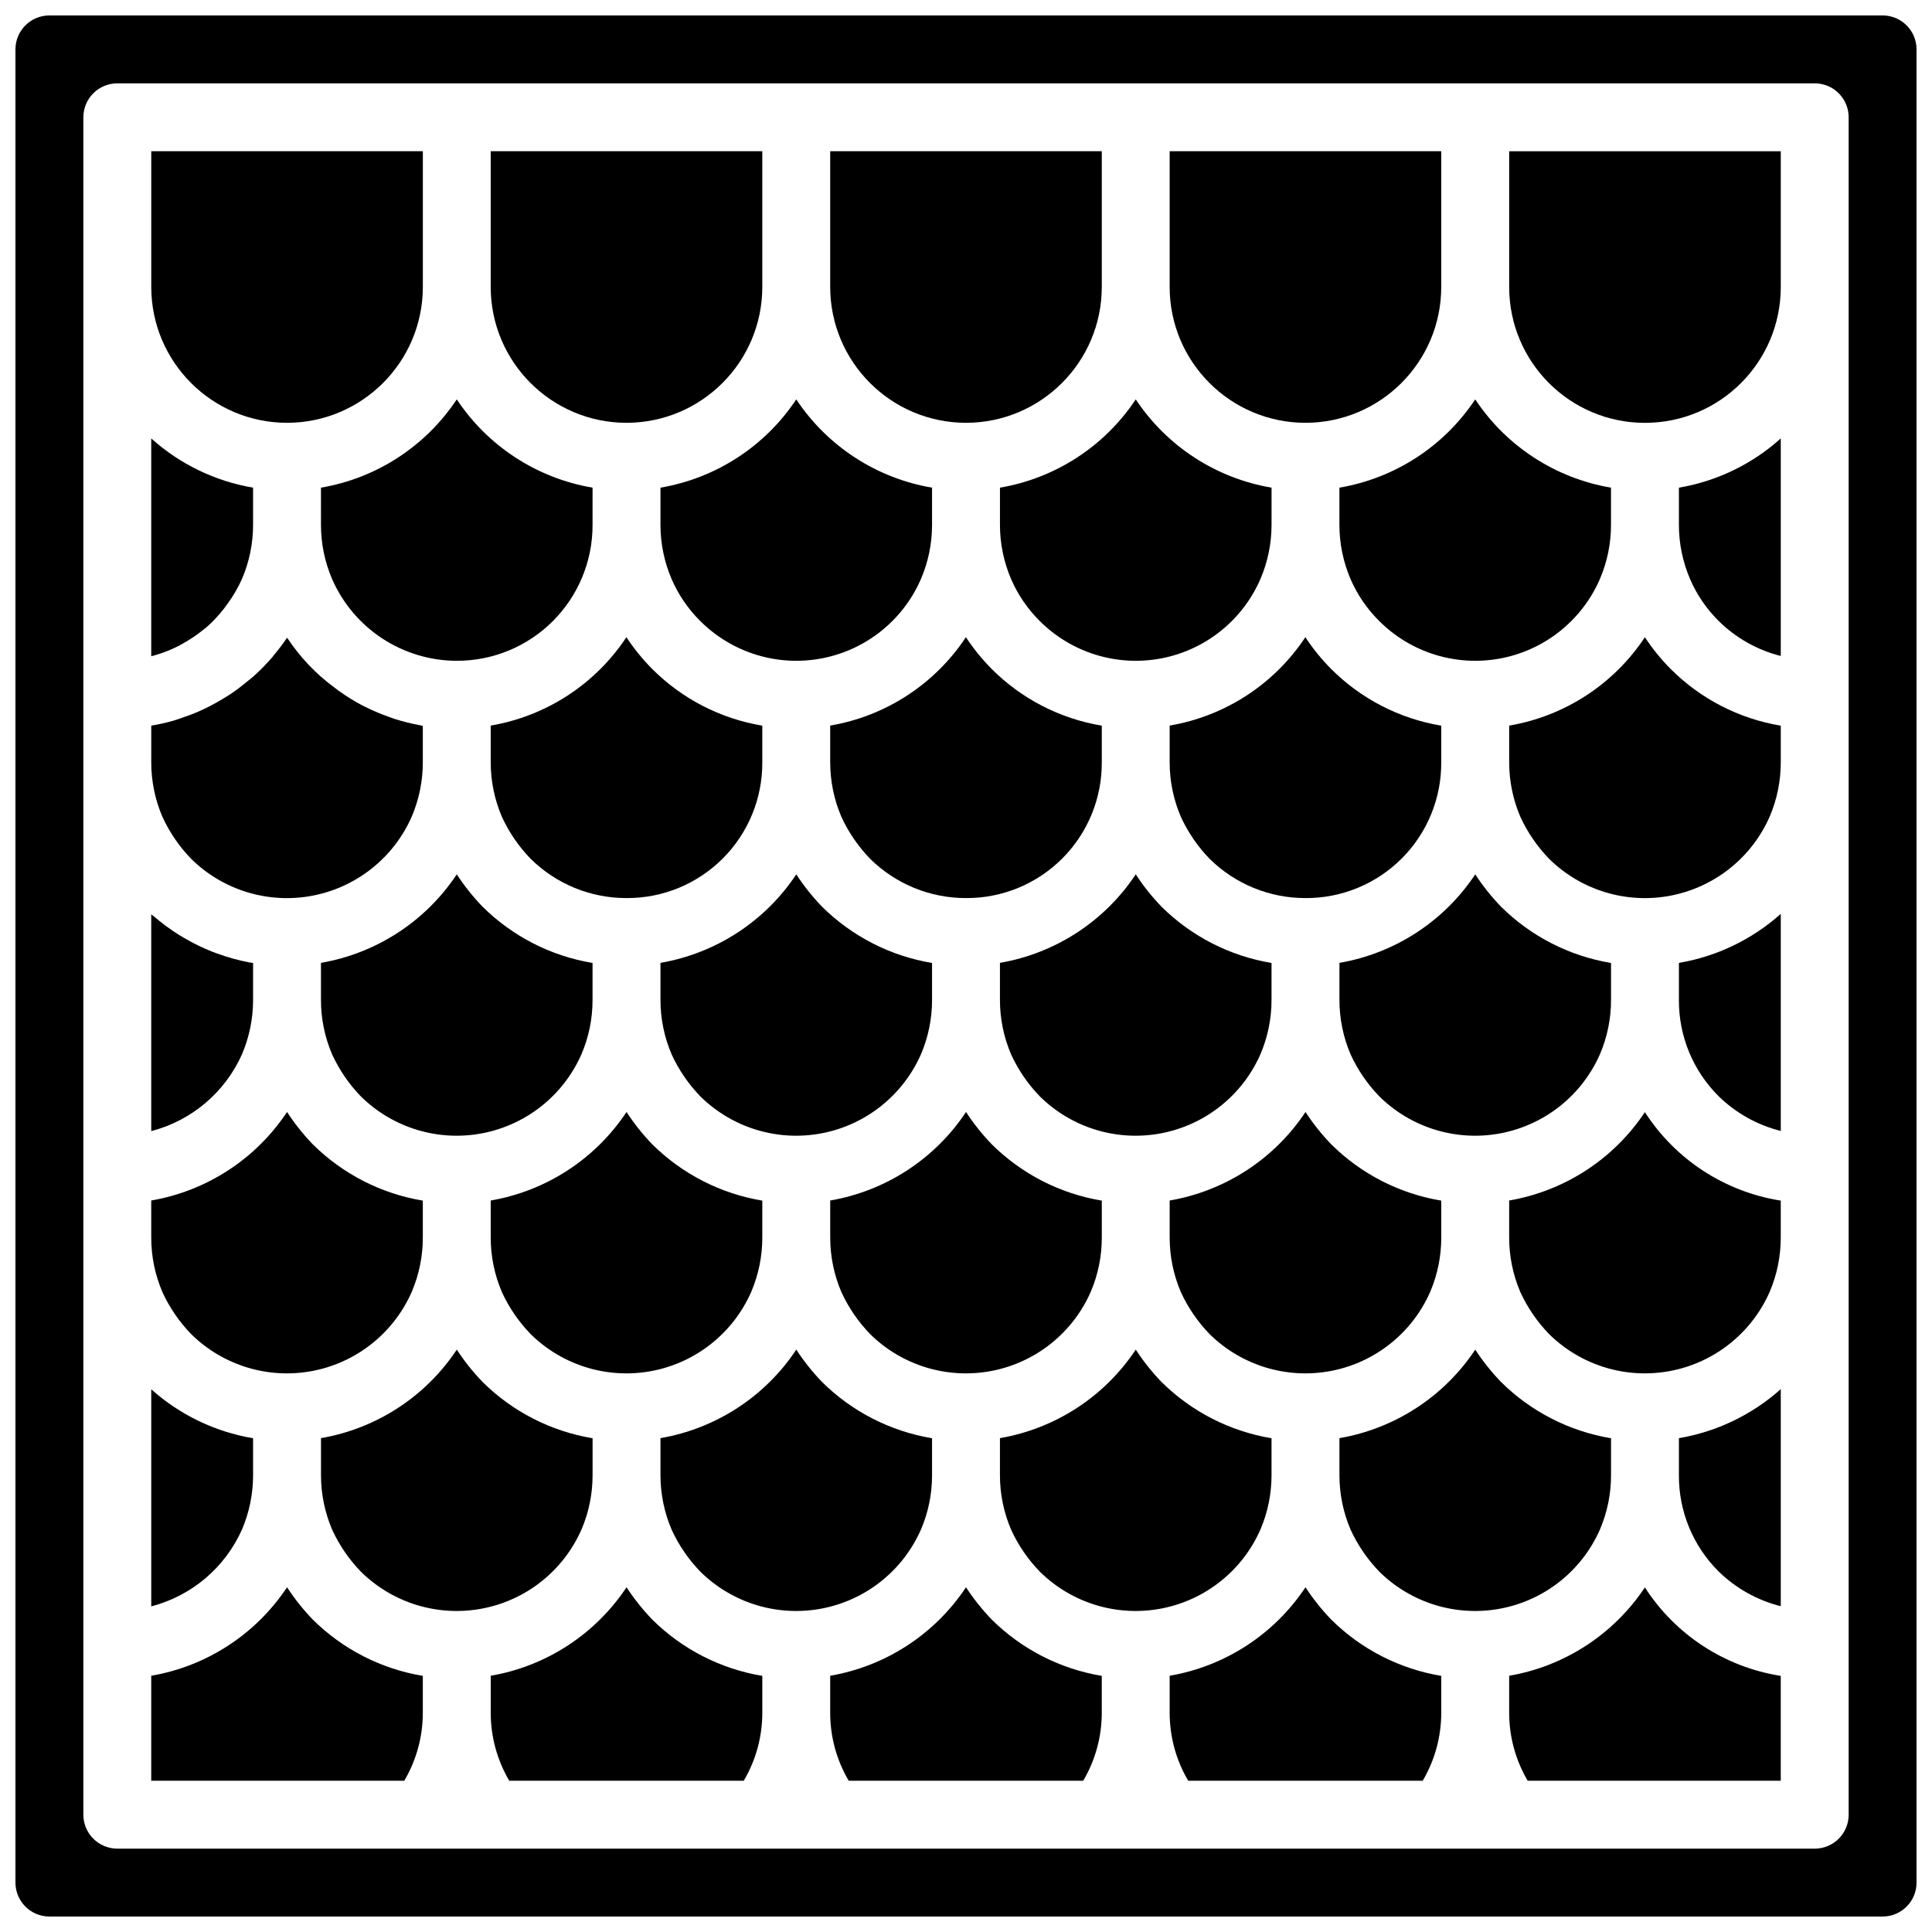
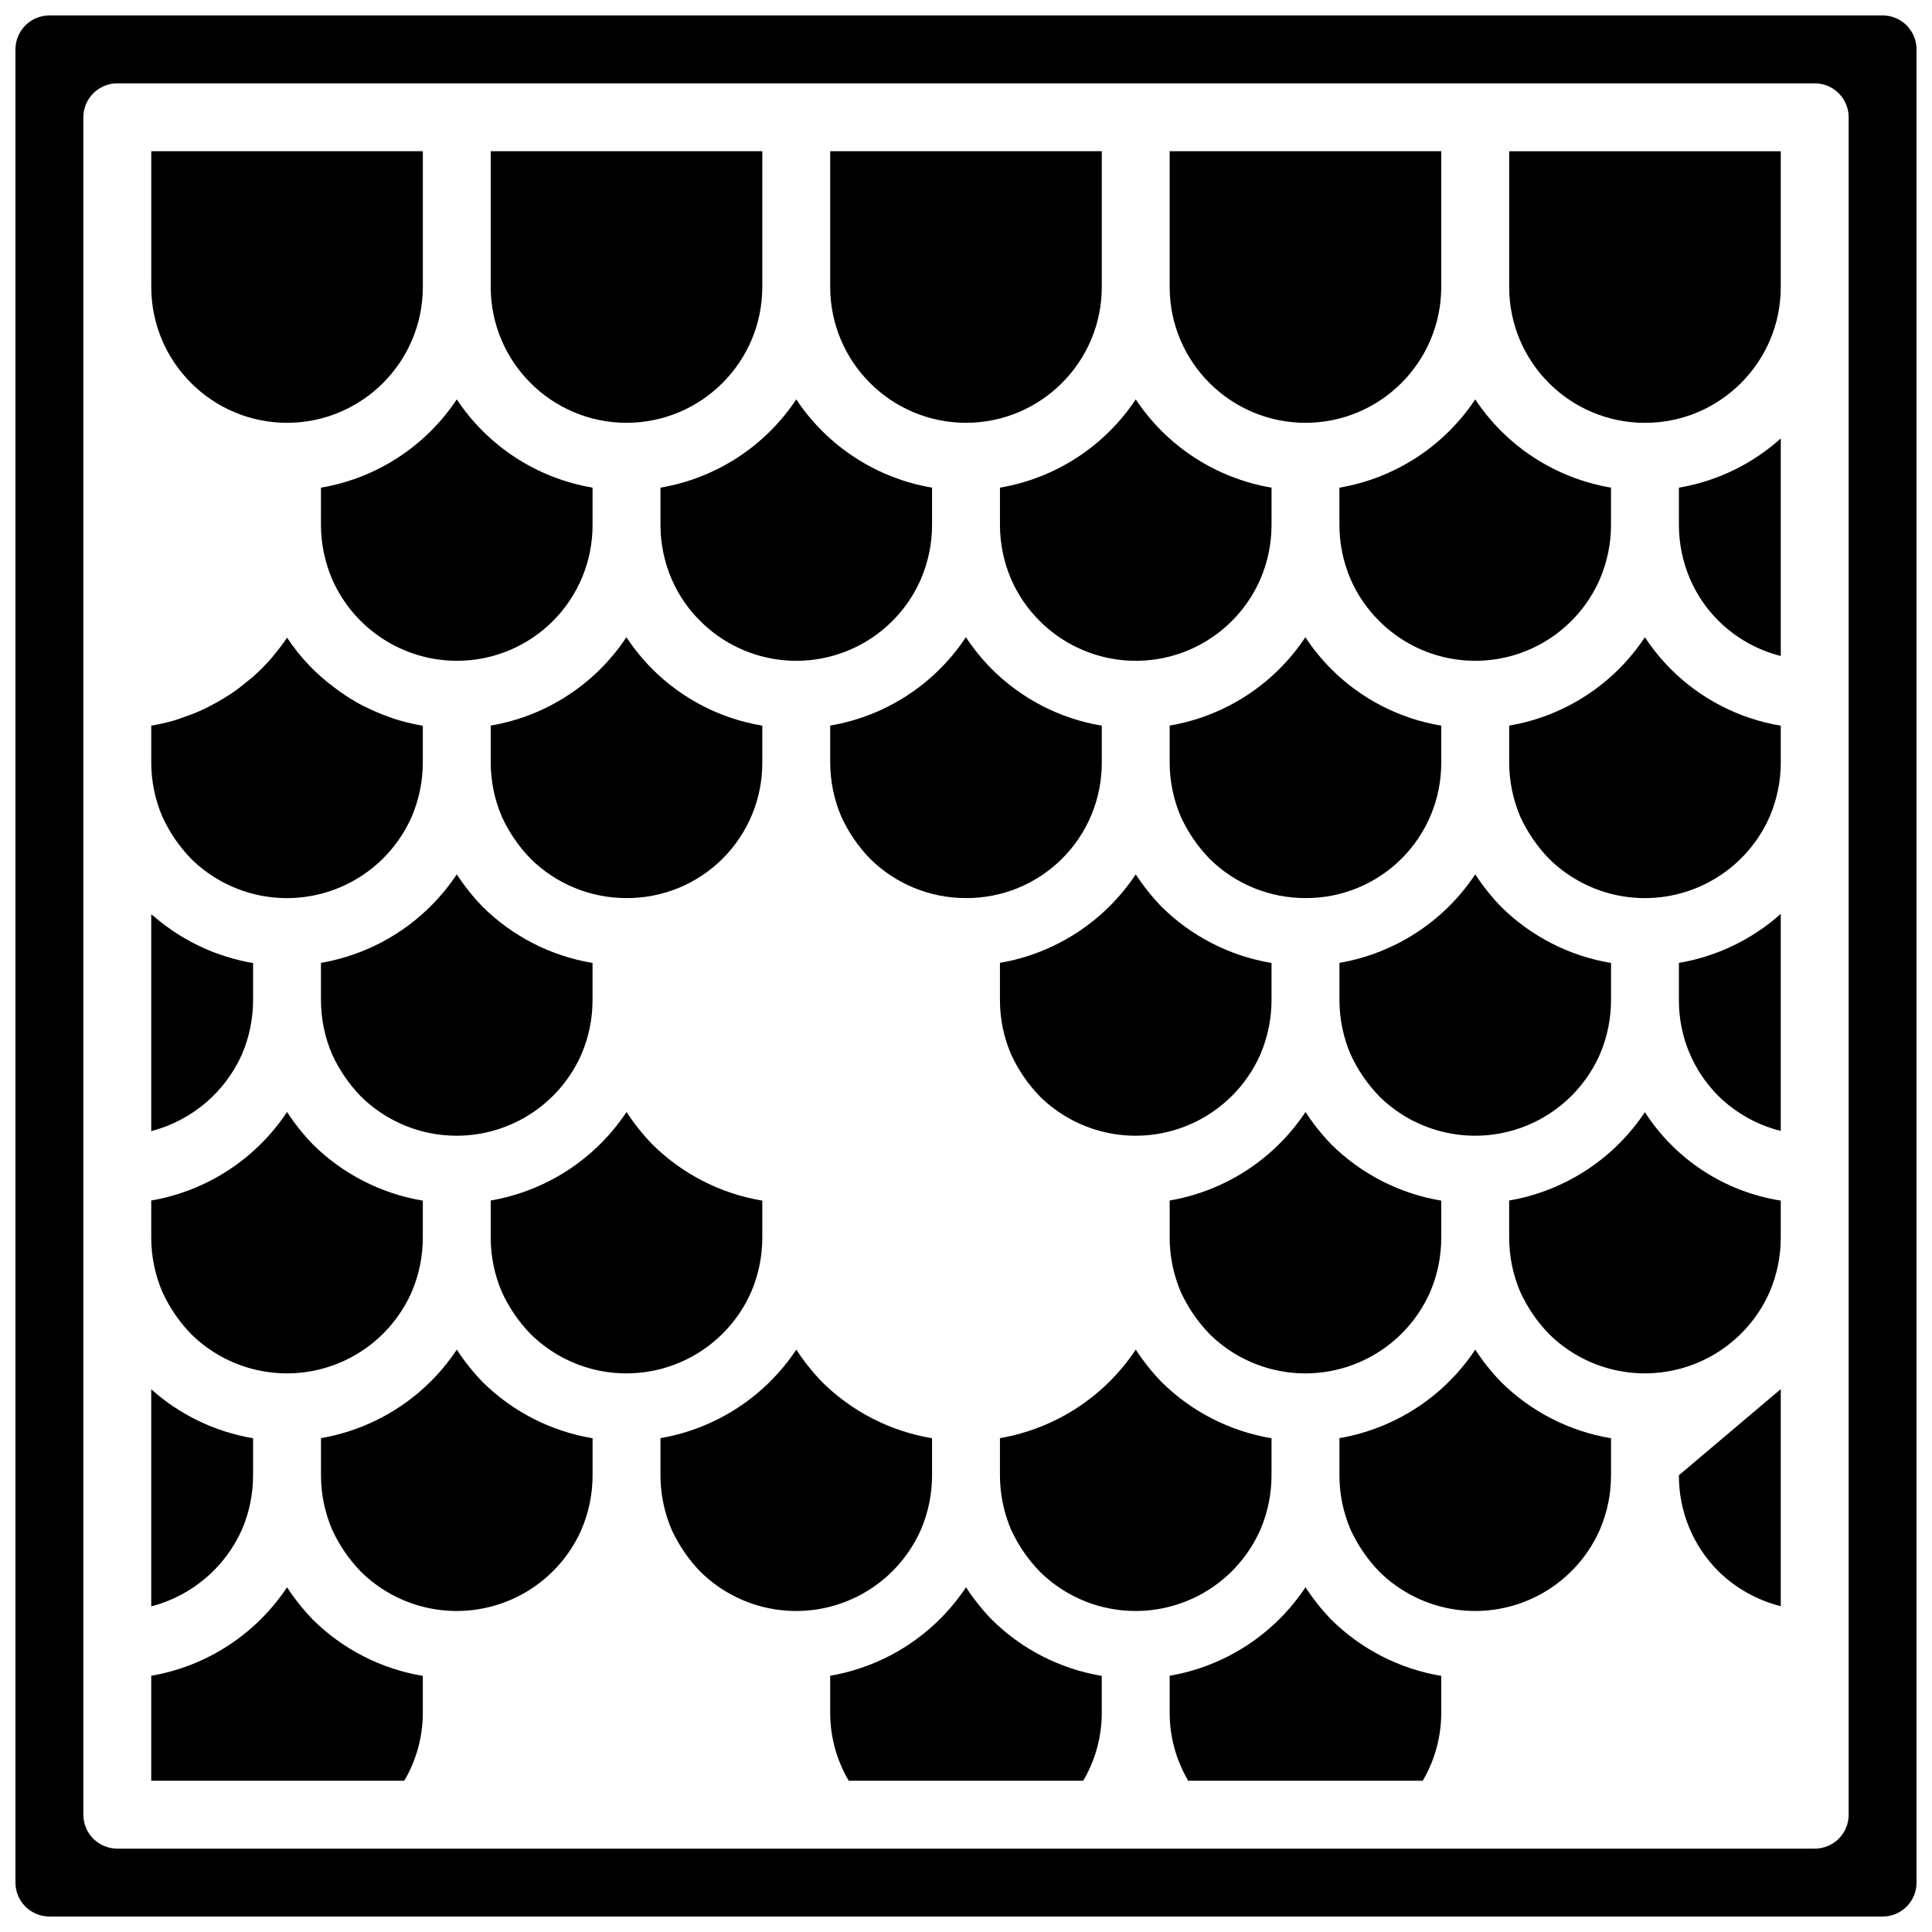
<svg xmlns="http://www.w3.org/2000/svg" width="800px" height="800px" version="1.1" viewBox="144 144 512 512">
  <defs>
    <clipPath id="a">
      <path d="m148.09 148.09h503.81v503.81h-503.81z" />
    </clipPath>
  </defs>
  <path d="m409 283.13c0.004 4.945 1.012 9.836 2.969 14.375 1.789 4.121 4.348 7.863 7.535 11.027 8.418 8.449 20.477 12.176 32.199 9.957 11.719-2.219 21.578-10.102 26.324-21.047 1.941-4.519 2.941-9.391 2.945-14.312v-9.895c-14.711-2.496-27.738-10.961-35.988-23.395-8.25 12.434-21.273 20.898-35.984 23.395z" />
  <path d="m319.03 283.13c0.008 4.945 1.016 9.836 2.973 14.375 1.789 4.121 4.344 7.863 7.531 11.027 8.422 8.449 20.48 12.176 32.199 9.957 11.723-2.219 21.582-10.102 26.328-21.047 1.941-4.519 2.941-9.391 2.941-14.312v-9.895c-14.707-2.496-27.734-10.961-35.984-23.395-8.25 12.434-21.277 20.898-35.988 23.395z" />
  <path d="m568.02 423.34c1.934-4.539 2.926-9.418 2.918-14.348v-9.797c-11.039-1.832-21.234-7.055-29.176-14.938-2.531-2.625-4.812-5.488-6.805-8.547-8.254 12.441-21.277 20.926-35.992 23.457v9.824c-0.004 4.973 1.008 9.891 2.969 14.461 1.887 4.106 4.461 7.859 7.606 11.105 8.465 8.359 20.508 12.016 32.191 9.773 11.688-2.242 21.52-10.094 26.289-20.992z" />
  <path d="m489.96 256.05c19.867-0.023 35.965-16.121 35.984-35.988v-35.984h-71.973v35.984c0.023 19.867 16.121 35.965 35.988 35.988z" />
  <path d="m400 256.05c19.863-0.023 35.965-16.121 35.984-35.988v-35.984h-71.973v35.984c0.023 19.867 16.121 35.965 35.988 35.988z" />
  <path d="m194.65 371.59c8.469 8.359 20.508 12.016 32.195 9.773 11.684-2.242 21.516-10.094 26.289-20.992 1.93-4.539 2.922-9.418 2.918-14.348v-9.656c-0.184-0.031-0.359-0.102-0.539-0.133-2.391-0.422-4.746-1.008-7.051-1.75-0.449-0.145-0.883-0.316-1.324-0.473-2.078-0.73-4.109-1.586-6.082-2.562-0.32-0.16-0.652-0.297-0.969-0.461-2.148-1.137-4.219-2.418-6.191-3.832-0.449-0.32-0.887-0.652-1.328-0.988-4.844-3.574-9.027-7.969-12.355-12.984-0.043-0.062-0.105-0.113-0.148-0.176-1.066 1.578-2.219 3.102-3.449 4.559-0.129 0.16-0.238 0.336-0.371 0.492-1.578 1.852-3.285 3.59-5.098 5.211-0.477 0.426-0.992 0.797-1.484 1.207-1.352 1.129-2.738 2.211-4.191 3.203-0.688 0.469-1.398 0.895-2.106 1.332-1.355 0.832-2.734 1.609-4.16 2.324-0.77 0.387-1.539 0.762-2.332 1.109-1.504 0.668-3.047 1.238-4.613 1.766-0.73 0.246-1.445 0.527-2.191 0.742-1.969 0.562-3.969 1.012-5.988 1.348v9.723c-0.004 4.973 1.008 9.891 2.969 14.461 1.887 4.106 4.457 7.859 7.602 11.105z" />
-   <path d="m191.17 315.26c0.438-0.219 0.848-0.473 1.273-0.711 1.875-1.027 3.656-2.223 5.316-3.566 0.266-0.215 0.559-0.398 0.816-0.621 1.789-1.562 3.418-3.297 4.863-5.18 0.336-0.43 0.648-0.879 0.969-1.324 1.457-2.008 2.703-4.156 3.715-6.418 1.941-4.519 2.941-9.391 2.945-14.312v-9.895c-10.051-1.703-19.414-6.227-26.988-13.047v57.711c0.156-0.043 0.32-0.066 0.48-0.109 2.281-0.621 4.496-1.469 6.609-2.527z" />
  <path d="m310.03 256.05c19.867-0.023 35.965-16.121 35.988-35.988v-35.984h-71.973v35.984c0.02 19.867 16.121 35.965 35.984 35.988z" />
  <path d="m229.06 283.13c0.004 4.941 1.016 9.832 2.969 14.371 5.75 13.109 18.699 21.59 33.02 21.617 9.551 0.02 18.715-3.766 25.465-10.52 6.754-6.754 10.539-15.918 10.52-25.469v-9.895c-14.711-2.496-27.734-10.961-35.984-23.395-8.254 12.434-21.277 20.898-35.988 23.395z" />
  <path d="m220.07 256.05c19.867-0.023 35.965-16.121 35.988-35.988v-35.984h-71.973v35.984c0.02 19.867 16.117 35.965 35.984 35.988z" />
-   <path d="m388.09 423.34c1.93-4.539 2.922-9.418 2.914-14.348v-9.797c-11.035-1.832-21.234-7.055-29.176-14.938-2.531-2.625-4.809-5.488-6.801-8.547-8.258 12.441-21.277 20.926-35.996 23.457v9.824c0 4.973 1.012 9.891 2.973 14.461 1.887 4.106 4.457 7.859 7.602 11.105 8.469 8.359 20.508 12.016 32.191 9.773 11.688-2.242 21.52-10.094 26.293-20.992z" />
  <path d="m284.62 497.54c8.465 8.359 20.504 12.012 32.191 9.773 11.684-2.242 21.516-10.094 26.289-20.992 1.93-4.539 2.922-9.418 2.918-14.348v-9.797c-11.039-1.832-21.234-7.055-29.18-14.938-2.531-2.629-4.809-5.488-6.801-8.547-8.258 12.441-21.277 20.926-35.992 23.457v9.824c-0.004 4.969 1.008 9.891 2.969 14.461 1.887 4.106 4.457 7.859 7.606 11.105z" />
  <path d="m310.03 382c9.562 0.055 18.746-3.723 25.504-10.48 6.762-6.762 10.535-15.945 10.484-25.504v-9.711c-11.074-1.84-21.289-7.106-29.215-15.059-2.539-2.559-4.816-5.367-6.797-8.383-8.23 12.445-21.25 20.926-35.961 23.422v9.73c-0.004 4.973 1.008 9.891 2.969 14.461 1.887 4.106 4.457 7.859 7.606 11.105 6.762 6.691 15.898 10.438 25.41 10.418z" />
  <path d="m265.05 375.71c-8.254 12.441-21.277 20.926-35.992 23.457v9.824c0 4.973 1.008 9.891 2.969 14.461 1.891 4.106 4.461 7.859 7.606 11.105 8.469 8.359 20.508 12.016 32.191 9.773 11.688-2.242 21.52-10.094 26.289-20.992 1.934-4.539 2.926-9.418 2.918-14.348v-9.797c-11.039-1.832-21.234-7.055-29.176-14.938-2.531-2.625-4.809-5.488-6.805-8.547z" />
  <path d="m489.96 382c9.559 0.055 18.742-3.723 25.504-10.48 6.758-6.762 10.535-15.945 10.48-25.504v-9.711c-11.07-1.84-21.289-7.106-29.211-15.059-2.539-2.559-4.816-5.367-6.797-8.383-8.234 12.445-21.254 20.926-35.965 23.422v9.73c0 4.973 1.008 9.891 2.973 14.461 1.887 4.106 4.457 7.859 7.602 11.105 6.766 6.691 15.898 10.438 25.414 10.418z" />
  <path d="m464.55 497.54c8.469 8.359 20.508 12.012 32.191 9.773 11.688-2.242 21.52-10.094 26.293-20.992 1.93-4.539 2.922-9.418 2.914-14.348v-9.797c-11.039-1.832-21.234-7.055-29.176-14.938-2.531-2.629-4.809-5.488-6.801-8.547-8.258 12.441-21.277 20.926-35.996 23.457v9.824c0 4.969 1.008 9.891 2.973 14.461 1.887 4.106 4.457 7.859 7.602 11.105z" />
  <path d="m478.05 423.34c1.93-4.539 2.922-9.418 2.918-14.348v-9.797c-11.039-1.832-21.234-7.055-29.18-14.938-2.531-2.625-4.809-5.488-6.801-8.547-8.258 12.441-21.277 20.926-35.992 23.457v9.824c-0.004 4.973 1.008 9.891 2.969 14.461 1.887 4.106 4.457 7.859 7.606 11.105 8.465 8.359 20.504 12.016 32.191 9.773 11.684-2.242 21.516-10.094 26.289-20.992z" />
  <path d="m400 382c9.559 0.055 18.742-3.723 25.5-10.48 6.762-6.762 10.535-15.945 10.484-25.504v-9.711c-11.07-1.84-21.289-7.106-29.211-15.059-2.539-2.559-4.816-5.367-6.801-8.383-8.23 12.445-21.25 20.926-35.961 23.422v9.73c0 4.973 1.008 9.891 2.969 14.461 1.887 4.106 4.461 7.859 7.606 11.105 6.762 6.691 15.898 10.438 25.414 10.418z" />
-   <path d="m374.59 497.54c8.465 8.359 20.508 12.012 32.191 9.773 11.688-2.242 21.52-10.094 26.289-20.992 1.934-4.539 2.926-9.418 2.918-14.348v-9.797c-11.039-1.832-21.234-7.055-29.176-14.938-2.531-2.629-4.809-5.488-6.805-8.547-8.254 12.441-21.277 20.926-35.992 23.457v9.824c0 4.969 1.008 9.891 2.969 14.461 1.887 4.106 4.461 7.859 7.606 11.105z" />
  <path d="m498.96 283.13c0.004 4.945 1.016 9.836 2.969 14.375 1.789 4.121 4.348 7.863 7.535 11.027 8.422 8.449 20.48 12.176 32.199 9.957s21.578-10.102 26.328-21.047c1.938-4.519 2.941-9.391 2.941-14.312v-9.895c-14.711-2.496-27.734-10.961-35.984-23.395-8.254 12.434-21.277 20.898-35.988 23.395z" />
  <path d="m208.15 423.34c1.93-4.539 2.922-9.418 2.918-14.348v-9.797l-0.316-0.047c-0.258-0.043-0.523-0.066-0.781-0.113-2.883-0.559-5.715-1.348-8.469-2.367-0.371-0.137-0.746-0.254-1.117-0.398-2.652-1.047-5.219-2.301-7.676-3.754-0.402-0.234-0.805-0.469-1.203-0.715-2.414-1.508-4.707-3.203-6.859-5.066-0.18-0.156-0.391-0.262-0.57-0.418v57.438c10.719-2.781 19.582-10.297 24.074-20.414z" />
  <path d="m568.02 549.29c1.934-4.535 2.926-9.414 2.918-14.344v-9.797c-11.039-1.836-21.234-7.055-29.176-14.938-2.531-2.629-4.812-5.488-6.805-8.547-8.254 12.441-21.277 20.926-35.992 23.457v9.824c-0.004 4.969 1.008 9.891 2.969 14.461 1.887 4.106 4.461 7.859 7.606 11.105 8.465 8.359 20.508 12.012 32.191 9.77 11.688-2.238 21.52-10.09 26.289-20.992z" />
-   <path d="m588.93 534.95c-0.055 9.559 3.727 18.742 10.504 25.484 4.578 4.488 10.27 7.672 16.488 9.227v-57.527c-7.594 6.785-16.949 11.289-26.992 12.992z" />
-   <path d="m579.91 564.68c-8.258 12.418-21.266 20.891-35.965 23.414v9.824c0 6.332 1.695 12.543 4.91 17.996h67.062v-27.789c-14.797-2.324-27.898-10.855-36.008-23.445z" />
+   <path d="m588.93 534.95c-0.055 9.559 3.727 18.742 10.504 25.484 4.578 4.488 10.27 7.672 16.488 9.227v-57.527z" />
  <path d="m588.93 409c-0.055 9.559 3.727 18.742 10.504 25.488 4.578 4.484 10.27 7.672 16.488 9.223v-57.527c-7.594 6.785-16.949 11.289-26.992 12.992z" />
  <g clip-path="url(#a)">
    <path d="m642.91 148.09h-485.82c-4.965 0.004-8.992 4.031-8.996 8.996v485.82c0.004 4.969 4.031 8.992 8.996 8.996h485.82c4.969-0.004 8.992-4.027 8.996-8.996v-485.82c-0.004-4.965-4.027-8.992-8.996-8.996zm-8.996 71.973v404.85c0 2.387-0.945 4.676-2.633 6.363s-3.977 2.633-6.363 2.633h-449.83c-2.383 0-4.672-0.945-6.359-2.633s-2.637-3.977-2.637-6.363v-449.83c0-2.383 0.949-4.672 2.637-6.359s3.977-2.637 6.359-2.637h449.83c2.387 0 4.676 0.949 6.363 2.637s2.633 3.977 2.633 6.359z" />
  </g>
  <path d="m579.91 312.87c-8.23 12.445-21.25 20.926-35.961 23.422v9.73c-0.004 4.973 1.008 9.891 2.969 14.461 1.887 4.106 4.457 7.859 7.606 11.105 8.465 8.359 20.504 12.016 32.191 9.773 11.684-2.242 21.516-10.094 26.289-20.992 1.93-4.539 2.922-9.418 2.918-14.348v-9.711c-11.074-1.84-21.289-7.106-29.215-15.059-2.539-2.559-4.816-5.367-6.797-8.383z" />
  <path d="m543.95 220.07c0 19.875 16.109 35.988 35.984 35.988s35.988-16.113 35.988-35.988v-35.984h-71.973z" />
  <path d="m588.93 283.13c0.004 4.945 1.016 9.836 2.973 14.375 1.789 4.121 4.344 7.863 7.531 11.027 4.562 4.527 10.254 7.742 16.488 9.309v-57.652c-7.578 6.82-16.938 11.344-26.992 13.047z" />
  <path d="m579.91 438.73c-8.258 12.422-21.266 20.891-35.965 23.418v9.824c-0.004 4.969 1.008 9.891 2.969 14.461 1.887 4.106 4.457 7.859 7.606 11.105 8.465 8.359 20.504 12.012 32.191 9.773 11.684-2.242 21.516-10.094 26.289-20.992 1.93-4.539 2.922-9.418 2.918-14.348v-9.797c-14.797-2.324-27.898-10.855-36.008-23.445z" />
  <path d="m208.15 549.29c1.93-4.535 2.922-9.414 2.918-14.344v-9.797c-10.043-1.684-19.402-6.184-26.988-12.973v57.527c10.715-2.777 19.578-10.293 24.07-20.414z" />
  <path d="m298.12 549.29c1.934-4.535 2.926-9.414 2.918-14.344v-9.797c-11.039-1.836-21.234-7.055-29.176-14.938-2.531-2.629-4.809-5.488-6.805-8.547-8.254 12.441-21.277 20.926-35.992 23.457v9.824c0 4.969 1.008 9.891 2.969 14.461 1.891 4.106 4.461 7.859 7.606 11.105 8.469 8.359 20.508 12.012 32.191 9.77 11.688-2.238 21.52-10.09 26.289-20.992z" />
  <path d="m220.07 564.64c-8.258 12.441-21.277 20.926-35.992 23.453v27.82h67.059c3.215-5.453 4.91-11.664 4.914-17.996v-9.793c-11.039-1.836-21.238-7.055-29.18-14.938-2.531-2.629-4.809-5.488-6.801-8.547z" />
  <path d="m194.65 497.54c8.469 8.359 20.508 12.012 32.195 9.773 11.684-2.242 21.516-10.094 26.289-20.992 1.93-4.539 2.922-9.418 2.918-14.348v-9.797c-11.039-1.832-21.238-7.055-29.18-14.938-2.531-2.629-4.809-5.488-6.801-8.547-8.258 12.441-21.277 20.926-35.992 23.457v9.824c-0.004 4.969 1.008 9.891 2.969 14.461 1.887 4.106 4.457 7.859 7.602 11.105z" />
  <path d="m478.05 549.29c1.93-4.535 2.922-9.414 2.918-14.344v-9.797c-11.039-1.836-21.234-7.055-29.18-14.938-2.531-2.629-4.809-5.488-6.801-8.547-8.258 12.441-21.277 20.926-35.992 23.457v9.824c-0.004 4.969 1.008 9.891 2.969 14.461 1.887 4.106 4.457 7.859 7.606 11.105 8.465 8.359 20.504 12.012 32.191 9.77 11.684-2.238 21.516-10.09 26.289-20.992z" />
  <path d="m400 564.64c-8.254 12.441-21.277 20.926-35.992 23.453v9.824c0 6.332 1.695 12.543 4.91 17.996h62.148c3.215-5.453 4.914-11.664 4.914-17.996v-9.793c-11.039-1.836-21.234-7.055-29.176-14.938-2.531-2.629-4.809-5.488-6.805-8.547z" />
  <path d="m489.97 564.64c-8.258 12.441-21.277 20.926-35.996 23.453v9.824c0 6.332 1.695 12.543 4.914 17.996h62.148c3.215-5.453 4.91-11.664 4.91-17.996v-9.793c-11.039-1.836-21.234-7.055-29.176-14.938-2.531-2.629-4.809-5.488-6.801-8.547z" />
-   <path d="m310.04 564.64c-8.258 12.441-21.277 20.926-35.992 23.453v9.824c0 6.332 1.695 12.543 4.91 17.996h62.148c3.215-5.453 4.91-11.664 4.914-17.996v-9.793c-11.039-1.836-21.234-7.055-29.18-14.938-2.531-2.629-4.809-5.488-6.801-8.547z" />
  <path d="m388.09 549.29c1.93-4.535 2.922-9.414 2.914-14.344v-9.797c-11.035-1.836-21.234-7.055-29.176-14.938-2.531-2.629-4.809-5.488-6.801-8.547-8.258 12.441-21.277 20.926-35.996 23.457v9.824c0 4.969 1.012 9.891 2.973 14.461 1.887 4.106 4.457 7.859 7.602 11.105 8.469 8.359 20.508 12.012 32.191 9.77 11.688-2.238 21.52-10.09 26.293-20.992z" />
</svg>